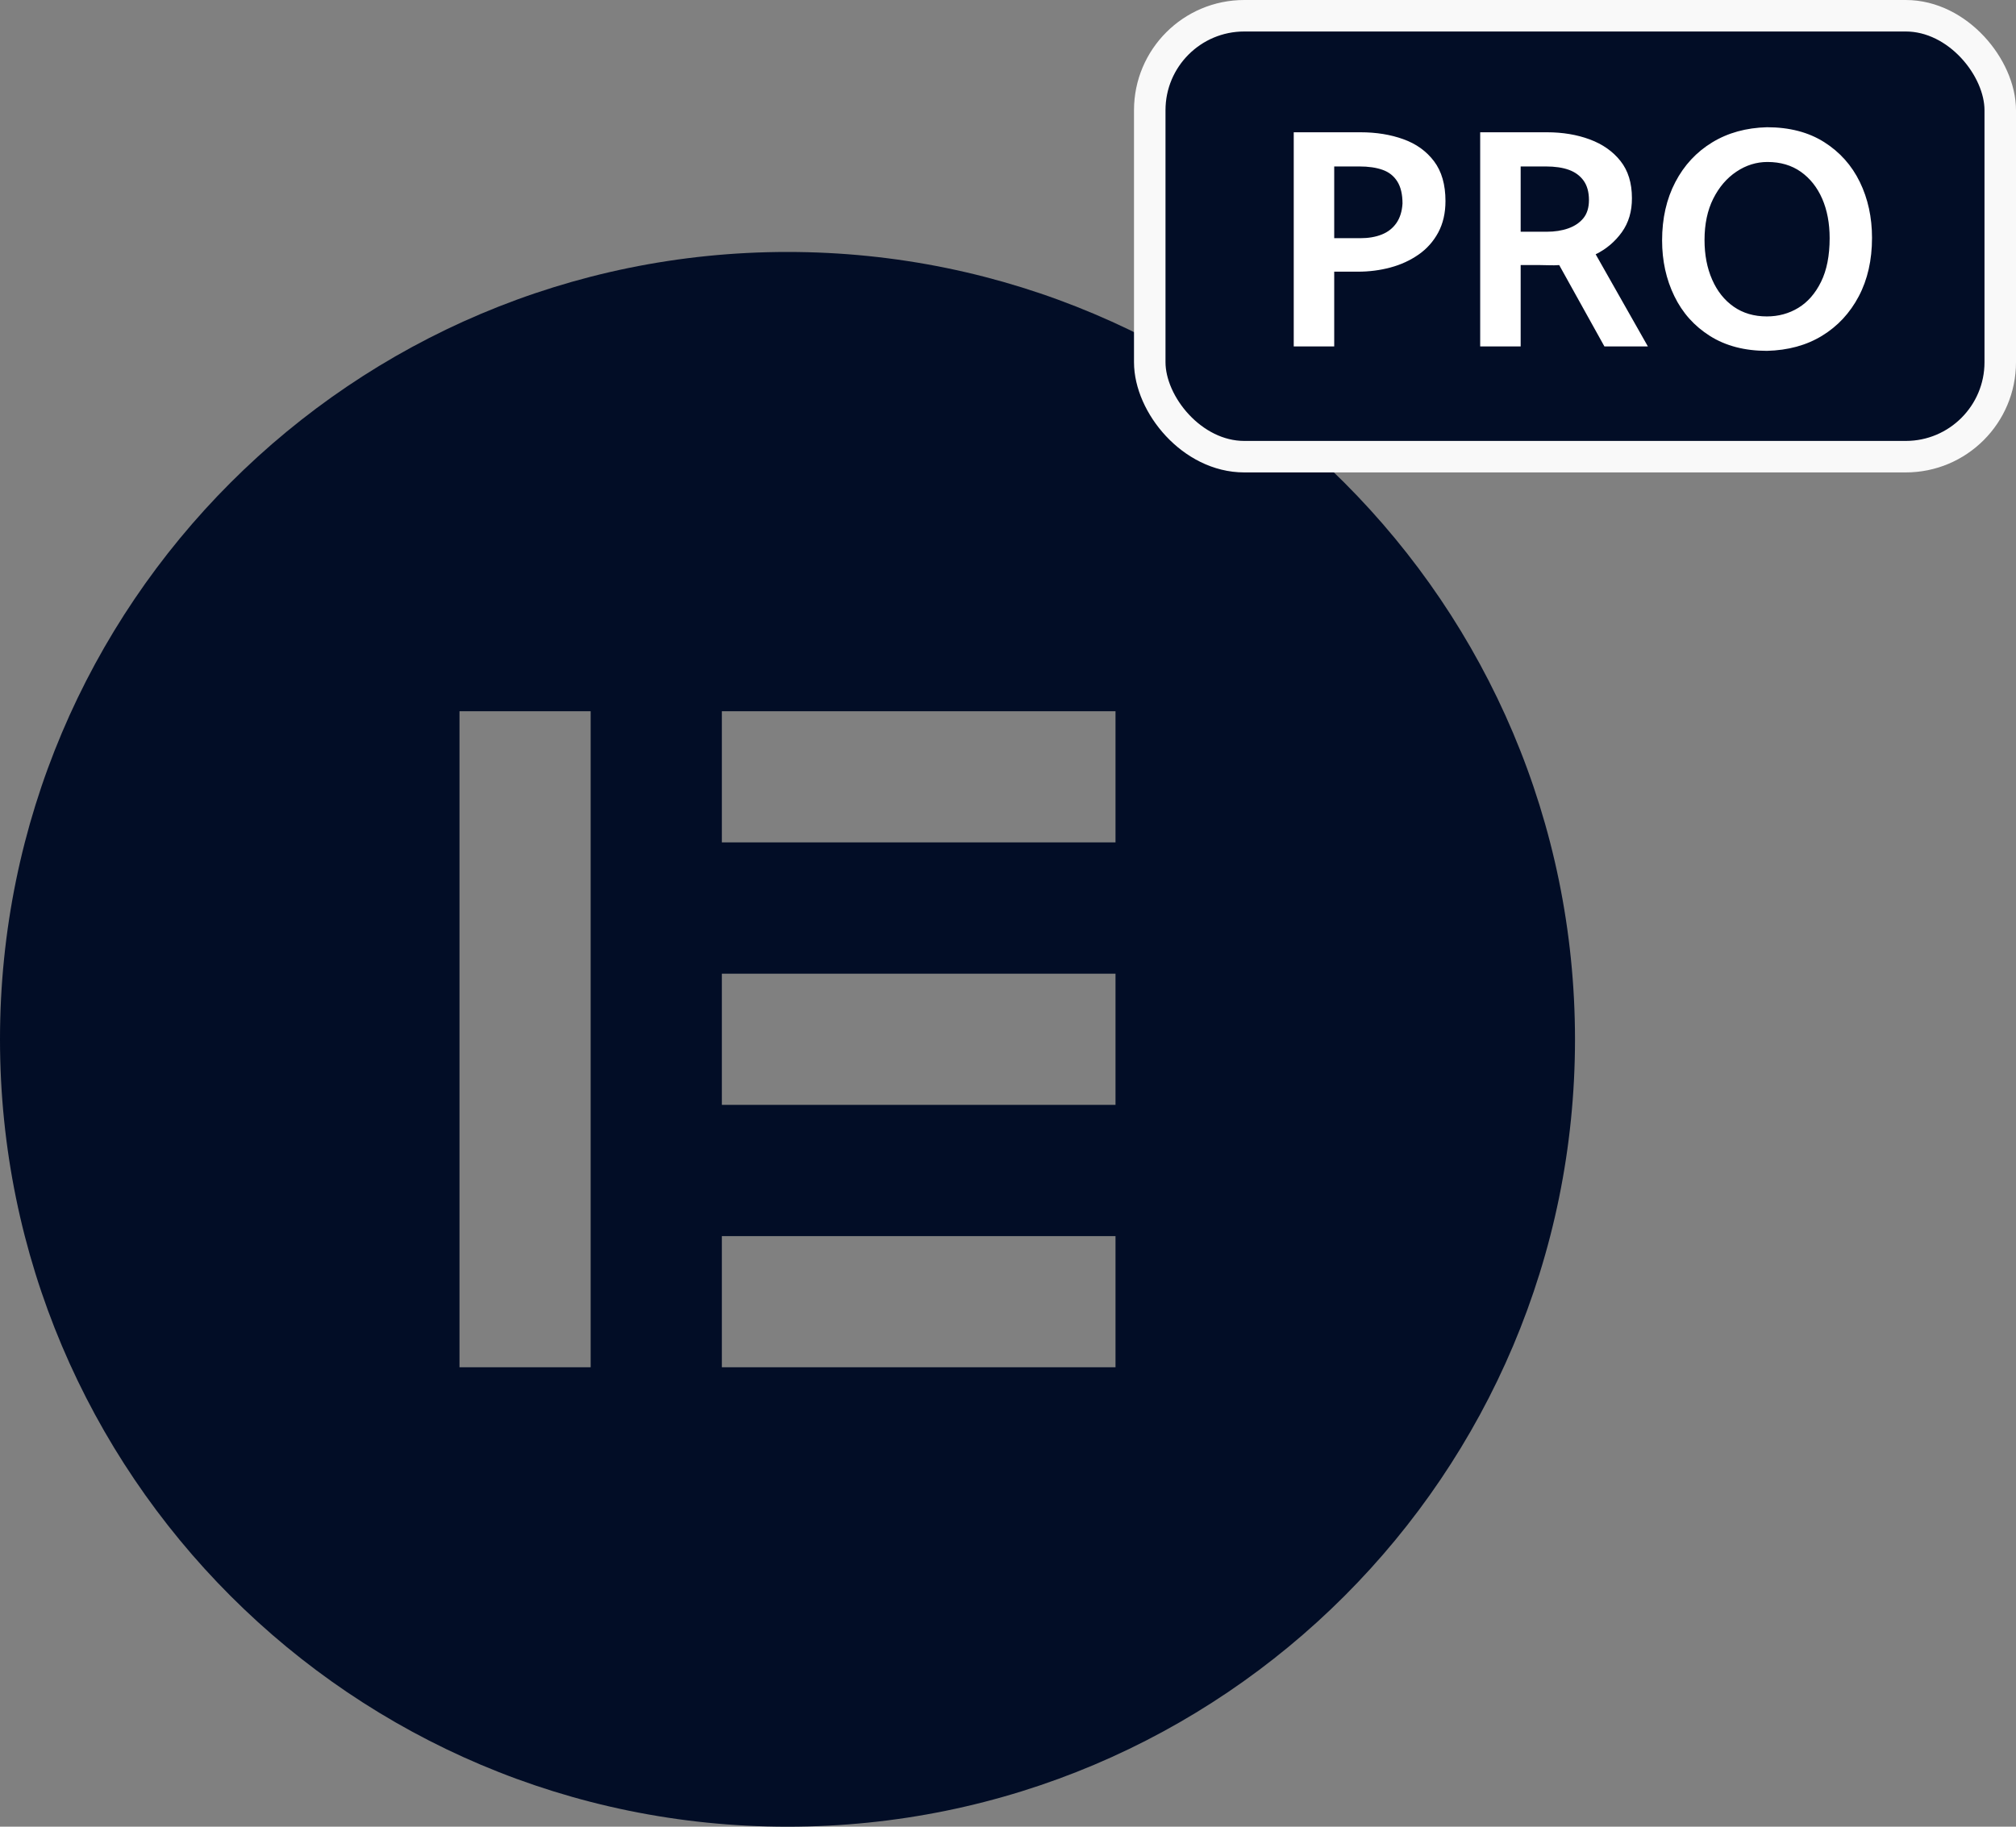
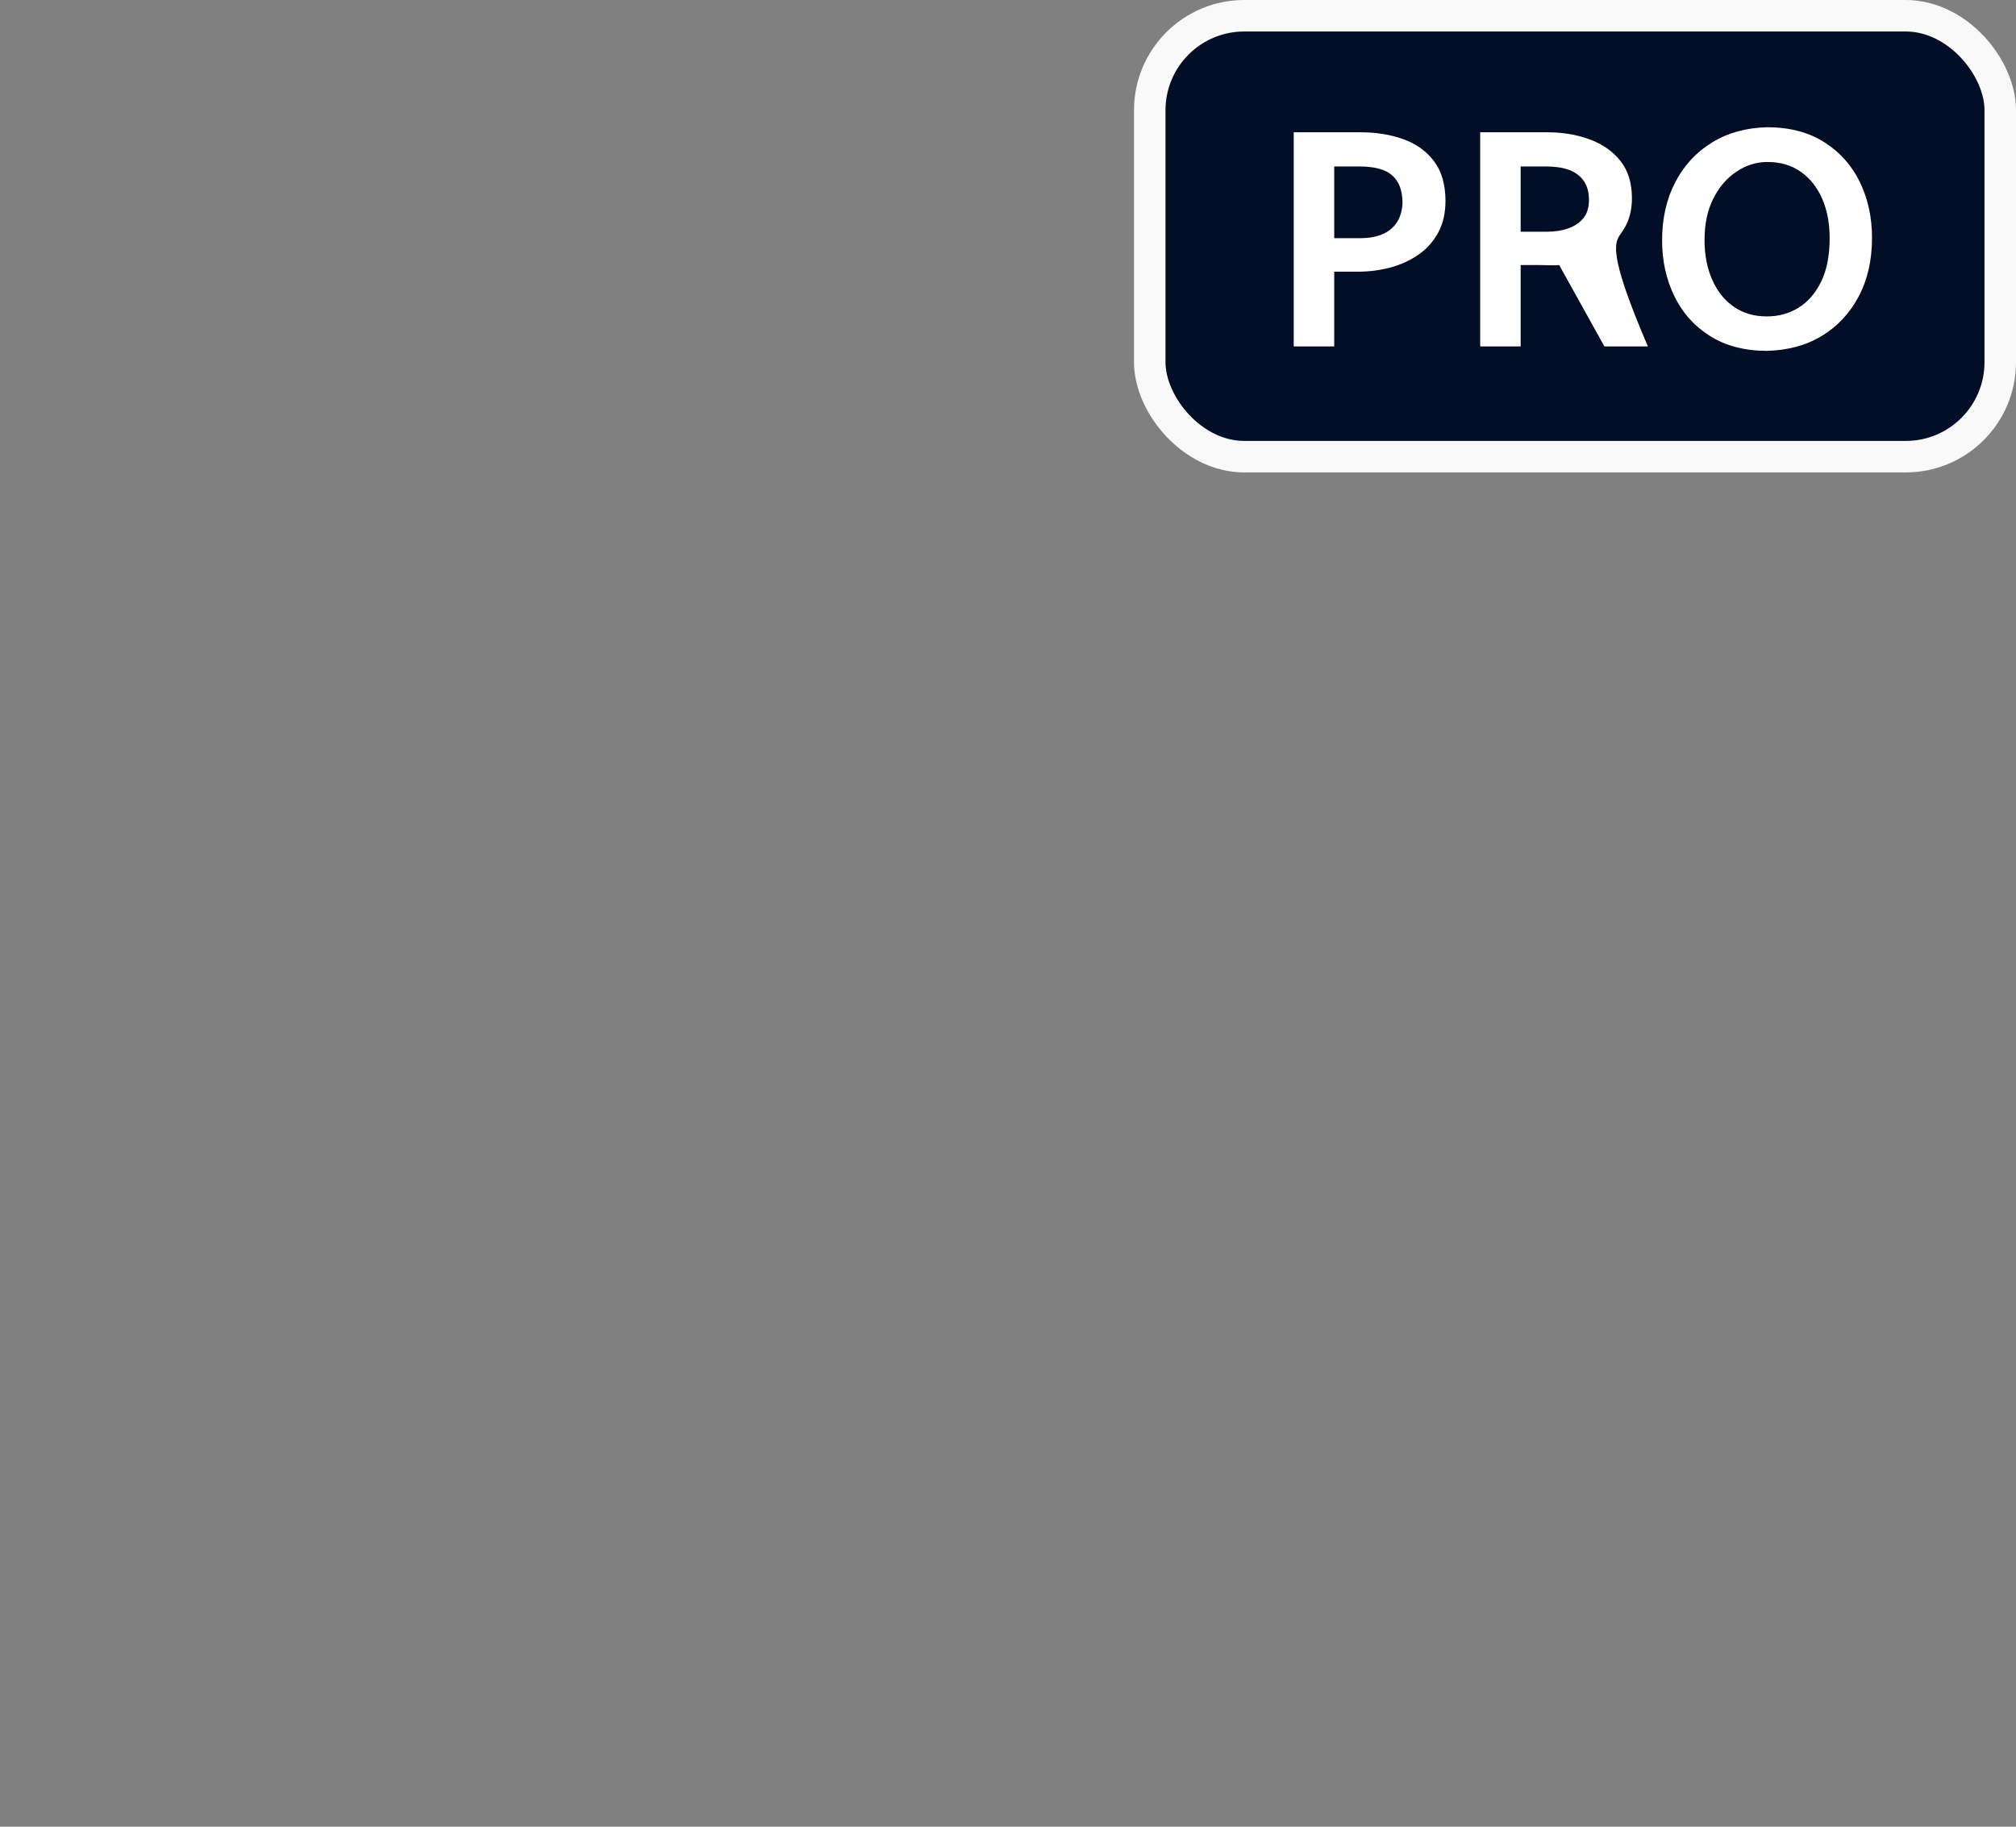
<svg xmlns="http://www.w3.org/2000/svg" width="64px" height="58px" viewBox="0 0 64 58">
  <rect x="0" y="0" width="64" height="58" fill="#808080" stroke="none" />
  <title>elementor-pro</title>
  <g id="Page-1" stroke="none" stroke-width="1" fill="none" fill-rule="evenodd">
    <g id="Landingpage" transform="translate(-767, -5546)">
      <g id="Key-features" transform="translate(272, 5377)">
        <g id="Group-13" transform="translate(0, 138)">
          <g id="Group-11-Copy-2" transform="translate(428, 0)">
            <g id="elementor-pro" transform="translate(67, 31)">
-               <path d="M25,8 C11.192,8 0,19.192 0,33 C0,46.804 11.192,58 25,58 C38.809,58 50,46.809 50,33 C49.995,19.192 38.804,8 25,8 Z M18.751,43.413 L14.587,43.413 L14.587,22.582 L18.751,22.582 L18.751,43.413 Z M35.413,43.413 L22.916,43.413 L22.916,39.249 L35.413,39.249 L35.413,43.413 Z M35.413,35.08 L22.916,35.08 L22.916,30.916 L35.413,30.916 L35.413,35.08 Z M35.413,26.747 L22.916,26.747 L22.916,22.582 L35.413,22.582 L35.413,26.747 Z" id="Shape" fill="#020D26" fill-rule="nonzero" />
              <g id="Group-23" transform="translate(36, 0)">
                <rect id="Rectangle" stroke="#F9F9F9" fill="#020D26" x="0.5" y="0.5" width="27" height="14" rx="3" />
-                 <path d="M6.356,11 L6.356,8.626 L7.11,8.626 C7.467,8.626 7.811,8.582 8.141,8.493 C8.471,8.405 8.768,8.268 9.033,8.084 C9.297,7.9 9.506,7.665 9.659,7.381 C9.811,7.096 9.888,6.764 9.888,6.384 C9.888,5.862 9.767,5.441 9.525,5.12 C9.284,4.8 8.959,4.566 8.551,4.42 C8.144,4.273 7.691,4.2 7.194,4.2 L5.071,4.2 L5.071,11 L6.356,11 Z M7.18,7.563 L6.356,7.563 L6.356,5.285 L7.153,5.285 C7.441,5.285 7.687,5.32 7.89,5.392 C8.092,5.463 8.249,5.586 8.359,5.762 C8.469,5.937 8.524,6.17 8.524,6.462 C8.509,6.711 8.444,6.919 8.329,7.084 C8.214,7.248 8.059,7.37 7.863,7.447 C7.668,7.525 7.44,7.563 7.18,7.563 Z M12.275,11 L12.275,8.416 L12.879,8.416 C12.981,8.416 13.083,8.418 13.184,8.422 C13.285,8.426 13.39,8.424 13.499,8.417 L14.934,11 L16.314,11 L14.656,8.074 C14.991,7.91 15.268,7.676 15.486,7.374 C15.703,7.071 15.81,6.71 15.807,6.289 C15.807,5.809 15.686,5.417 15.444,5.112 C15.203,4.807 14.878,4.579 14.47,4.427 C14.063,4.276 13.61,4.2 13.113,4.2 L10.99,4.2 L10.99,11 L12.275,11 Z M13.101,7.358 L12.275,7.358 L12.275,5.285 L13.074,5.285 C13.364,5.285 13.609,5.321 13.807,5.393 C14.005,5.465 14.161,5.58 14.274,5.737 C14.386,5.895 14.443,6.099 14.443,6.352 C14.443,6.591 14.384,6.782 14.267,6.927 C14.149,7.071 13.99,7.179 13.787,7.251 C13.585,7.323 13.357,7.358 13.101,7.358 Z M20.093,11.14 C20.764,11.123 21.348,10.964 21.843,10.661 C22.339,10.358 22.727,9.941 23.008,9.409 C23.289,8.877 23.429,8.258 23.429,7.552 C23.429,6.9 23.3,6.309 23.043,5.78 C22.786,5.251 22.408,4.828 21.911,4.513 C21.414,4.198 20.808,4.04 20.095,4.04 C19.434,4.057 18.854,4.217 18.354,4.522 C17.854,4.827 17.464,5.247 17.185,5.782 C16.905,6.317 16.765,6.935 16.765,7.634 C16.765,8.28 16.894,8.869 17.153,9.401 C17.411,9.934 17.79,10.357 18.288,10.67 C18.787,10.983 19.388,11.14 20.093,11.14 Z M20.09,10.047 C19.684,10.047 19.334,9.944 19.038,9.738 C18.743,9.532 18.515,9.246 18.354,8.878 C18.192,8.511 18.112,8.091 18.112,7.619 C18.112,7.115 18.204,6.679 18.388,6.31 C18.573,5.942 18.818,5.655 19.125,5.45 C19.431,5.245 19.76,5.143 20.111,5.143 C20.522,5.143 20.875,5.247 21.17,5.455 C21.464,5.664 21.69,5.949 21.848,6.311 C22.005,6.673 22.084,7.09 22.084,7.562 C22.084,8.119 21.992,8.582 21.81,8.95 C21.628,9.319 21.387,9.594 21.089,9.775 C20.791,9.956 20.458,10.047 20.09,10.047 Z" id="PRO" fill="#FFFFFF" fill-rule="nonzero" />
+                 <path d="M6.356,11 L6.356,8.626 L7.11,8.626 C7.467,8.626 7.811,8.582 8.141,8.493 C8.471,8.405 8.768,8.268 9.033,8.084 C9.297,7.9 9.506,7.665 9.659,7.381 C9.811,7.096 9.888,6.764 9.888,6.384 C9.888,5.862 9.767,5.441 9.525,5.12 C9.284,4.8 8.959,4.566 8.551,4.42 C8.144,4.273 7.691,4.2 7.194,4.2 L5.071,4.2 L5.071,11 L6.356,11 Z M7.18,7.563 L6.356,7.563 L6.356,5.285 L7.153,5.285 C7.441,5.285 7.687,5.32 7.89,5.392 C8.092,5.463 8.249,5.586 8.359,5.762 C8.469,5.937 8.524,6.17 8.524,6.462 C8.509,6.711 8.444,6.919 8.329,7.084 C8.214,7.248 8.059,7.37 7.863,7.447 C7.668,7.525 7.44,7.563 7.18,7.563 Z M12.275,11 L12.275,8.416 L12.879,8.416 C12.981,8.416 13.083,8.418 13.184,8.422 C13.285,8.426 13.39,8.424 13.499,8.417 L14.934,11 L16.314,11 C14.991,7.91 15.268,7.676 15.486,7.374 C15.703,7.071 15.81,6.71 15.807,6.289 C15.807,5.809 15.686,5.417 15.444,5.112 C15.203,4.807 14.878,4.579 14.47,4.427 C14.063,4.276 13.61,4.2 13.113,4.2 L10.99,4.2 L10.99,11 L12.275,11 Z M13.101,7.358 L12.275,7.358 L12.275,5.285 L13.074,5.285 C13.364,5.285 13.609,5.321 13.807,5.393 C14.005,5.465 14.161,5.58 14.274,5.737 C14.386,5.895 14.443,6.099 14.443,6.352 C14.443,6.591 14.384,6.782 14.267,6.927 C14.149,7.071 13.99,7.179 13.787,7.251 C13.585,7.323 13.357,7.358 13.101,7.358 Z M20.093,11.14 C20.764,11.123 21.348,10.964 21.843,10.661 C22.339,10.358 22.727,9.941 23.008,9.409 C23.289,8.877 23.429,8.258 23.429,7.552 C23.429,6.9 23.3,6.309 23.043,5.78 C22.786,5.251 22.408,4.828 21.911,4.513 C21.414,4.198 20.808,4.04 20.095,4.04 C19.434,4.057 18.854,4.217 18.354,4.522 C17.854,4.827 17.464,5.247 17.185,5.782 C16.905,6.317 16.765,6.935 16.765,7.634 C16.765,8.28 16.894,8.869 17.153,9.401 C17.411,9.934 17.79,10.357 18.288,10.67 C18.787,10.983 19.388,11.14 20.093,11.14 Z M20.09,10.047 C19.684,10.047 19.334,9.944 19.038,9.738 C18.743,9.532 18.515,9.246 18.354,8.878 C18.192,8.511 18.112,8.091 18.112,7.619 C18.112,7.115 18.204,6.679 18.388,6.31 C18.573,5.942 18.818,5.655 19.125,5.45 C19.431,5.245 19.76,5.143 20.111,5.143 C20.522,5.143 20.875,5.247 21.17,5.455 C21.464,5.664 21.69,5.949 21.848,6.311 C22.005,6.673 22.084,7.09 22.084,7.562 C22.084,8.119 21.992,8.582 21.81,8.95 C21.628,9.319 21.387,9.594 21.089,9.775 C20.791,9.956 20.458,10.047 20.09,10.047 Z" id="PRO" fill="#FFFFFF" fill-rule="nonzero" />
              </g>
            </g>
          </g>
        </g>
      </g>
    </g>
  </g>
</svg>